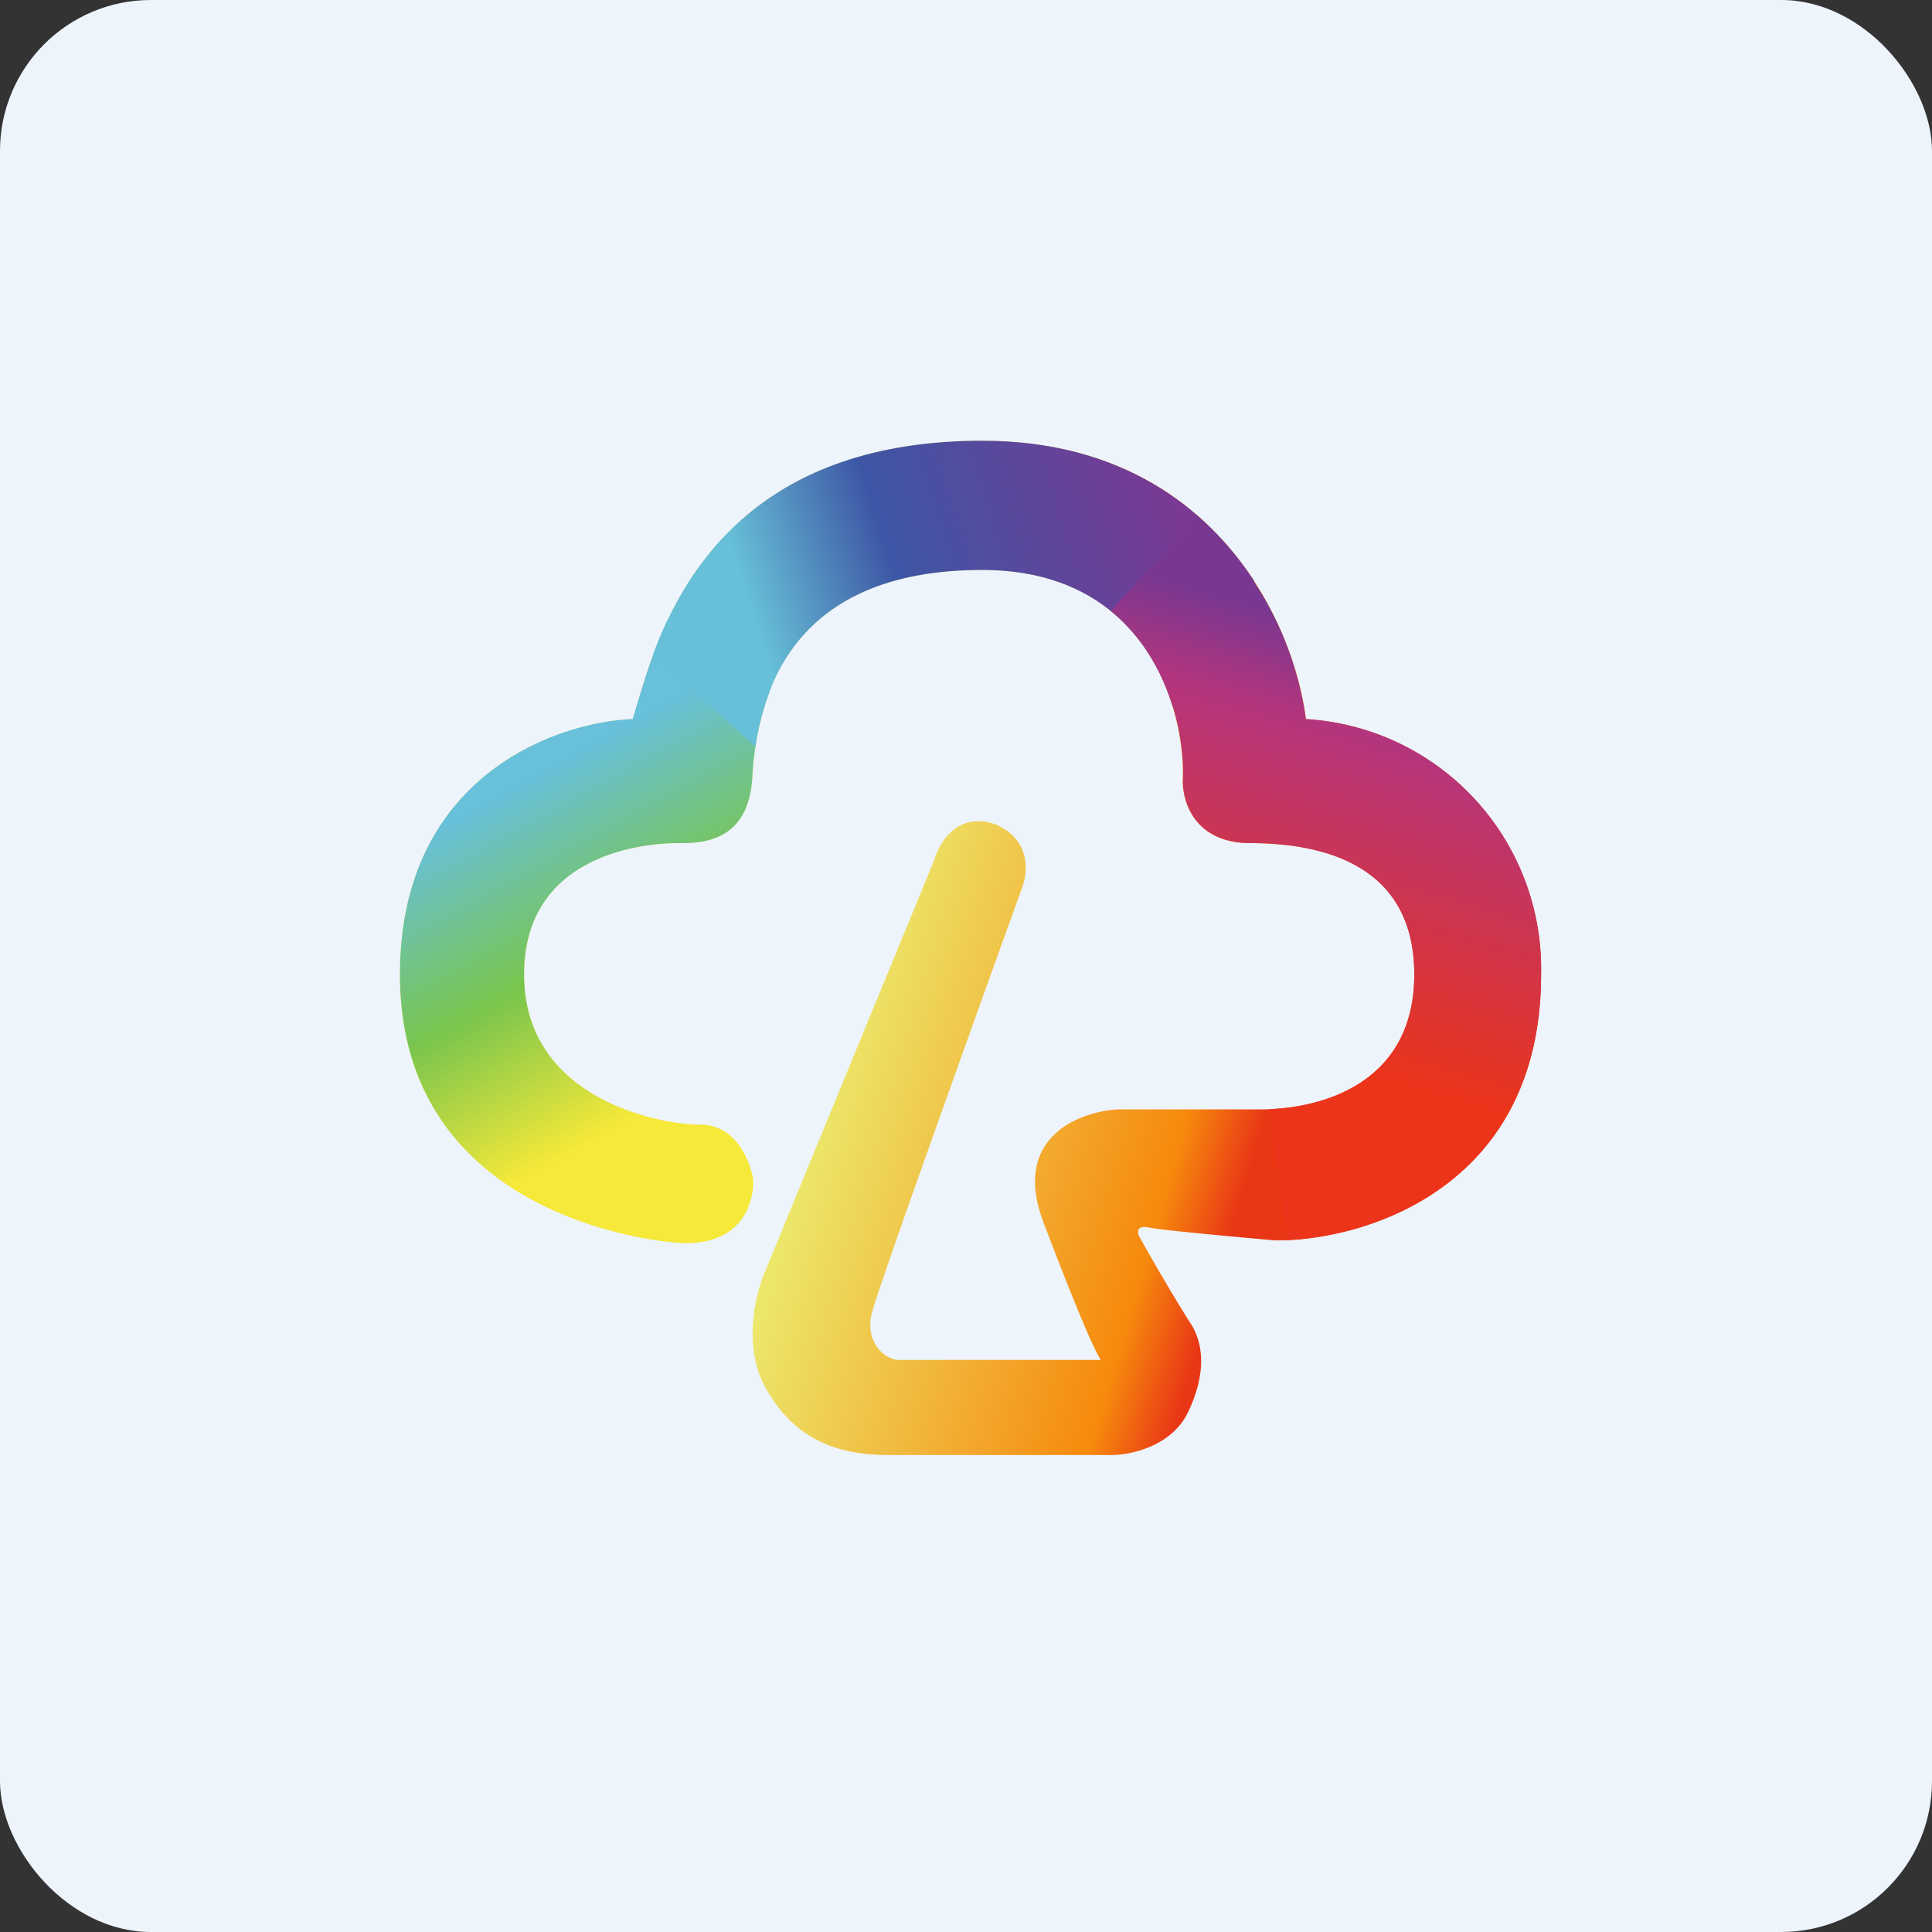
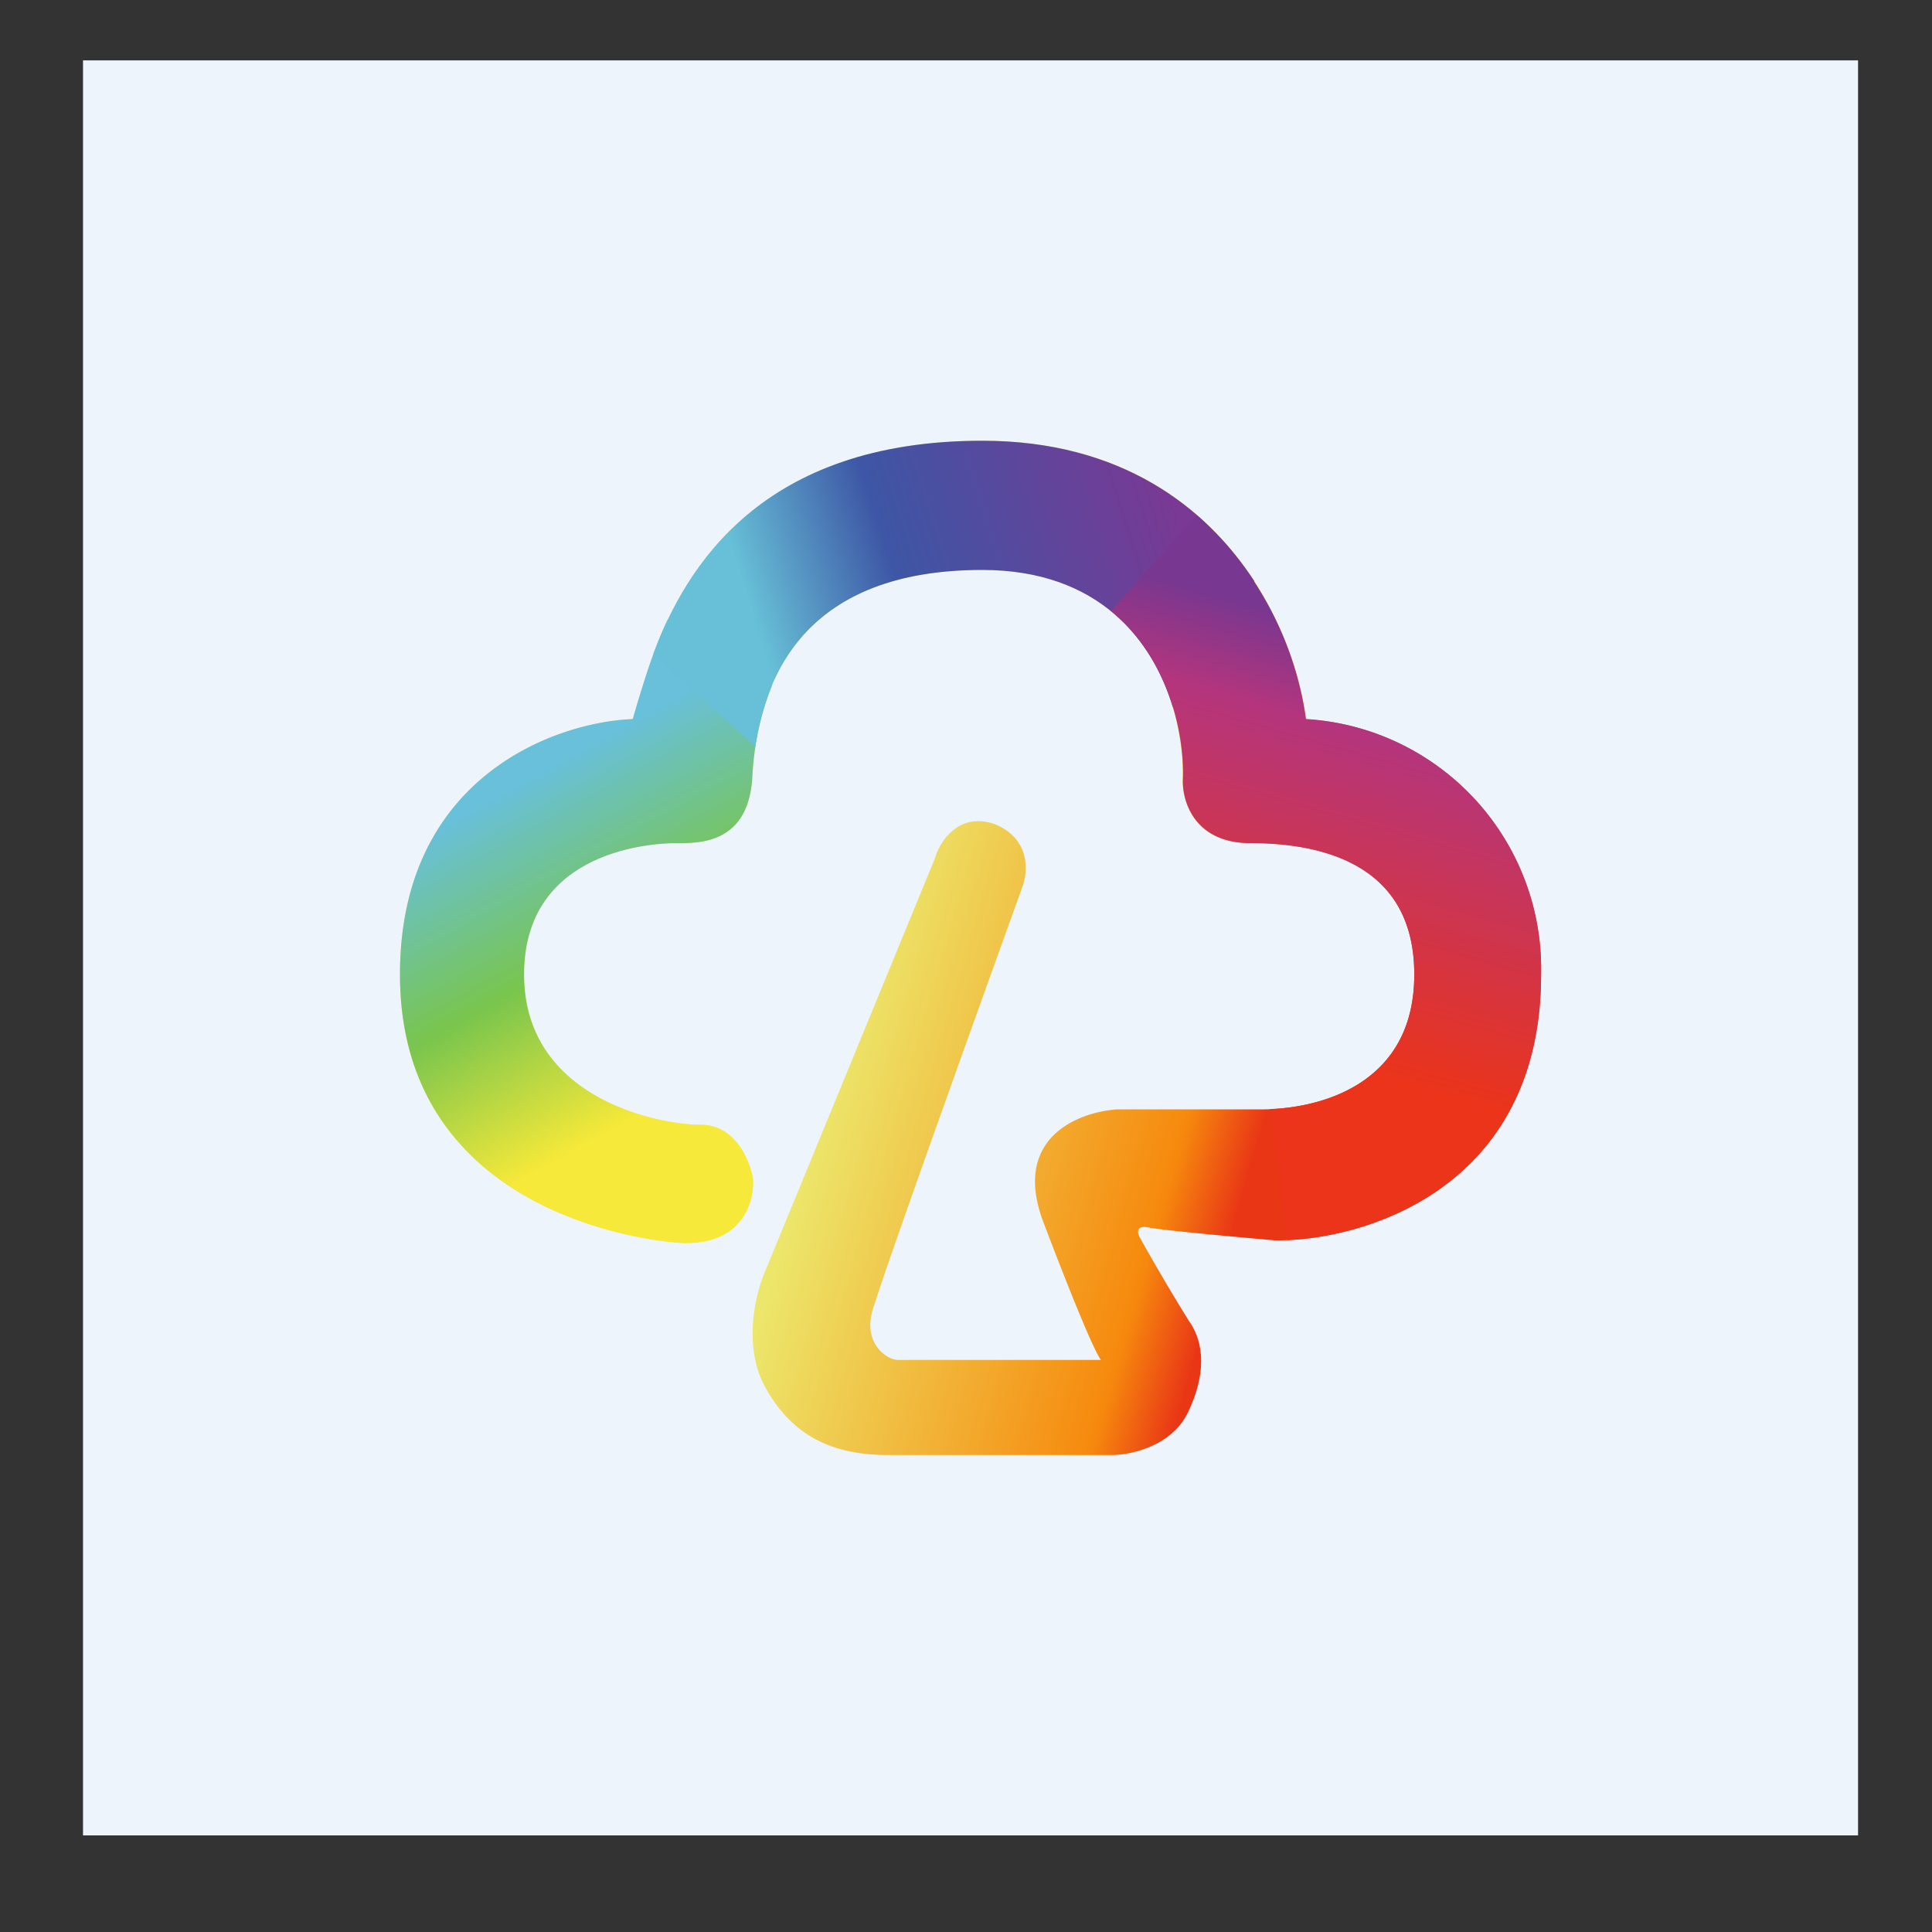
<svg xmlns="http://www.w3.org/2000/svg" width="64" height="64" viewBox="0 0 64 64">
  <rect x="0" y="0" width="64" height="64" fill="#333333" stroke="none" />
-   <rect x="0" y="0" width="64" height="64" rx="5" ry="5" fill="#eef4fc" />
  <path fill="#eef4fc" d="M 2.75,2 L 61.55,2 L 61.55,60.80 L 2.75,60.80 L 2.75,2" />
  <path d="M 22.74,41.16 C 24.64,41.16 25,39.75 24.94,39.03 C 24.83,38.45 24.36,37.26 23.21,37.26 C 21.79,37.26 17.36,36.37 17.36,32.28 C 17.36,28.20 21.53,27.93 22.40,27.93 C 23.24,27.93 24.78,27.91 24.92,25.77 C 25.05,23.63 25.73,18.88 32.54,18.88 C 37.99,18.88 39.24,23.47 39.18,25.77 C 39.14,26.50 39.53,27.93 41.43,27.93 C 43.80,27.93 46.85,28.63 46.85,32.28 C 46.85,35.94 43.70,36.75 41.76,36.75 L 37.01,36.75 C 35.75,36.83 33.52,37.67 34.55,40.45 C 35.60,43.22 36.27,44.79 36.47,45.05 L 29.79,45.05 C 29.37,45.07 28.61,44.50 28.89,43.46 C 29.18,42.41 32.32,33.67 33.85,29.43 C 34.05,28.93 34.17,27.82 32.98,27.31 C 31.75,26.87 31.12,27.89 30.96,28.46 L 25.36,42.08 C 25.04,42.79 24.58,44.58 25.36,45.97 C 26.33,47.73 27.81,48.20 29.43,48.20 L 36.82,48.20 C 37.45,48.20 38.85,47.91 39.38,46.73 C 40.07,45.24 39.76,44.28 39.38,43.75 A 69.29,69.29 0 0,1 37.75,40.98 C 37.67,40.84 37.64,40.58 38.04,40.66 C 38.44,40.75 41,40.98 42.24,41.09 C 45.17,41.11 51.05,39.38 51.05,32.28 A 8.29,8.29 0 0,0 43.26,23.82 C 42.89,20.74 40.24,14.60 32.54,14.60 C 22.92,14.60 21.60,21.87 20.96,23.82 C 18.38,23.92 13.25,25.75 13.25,32.28 C 13.25,40.45 21.99,41.18 22.74,41.18 L 22.74,41.16" fill="url(#fb100)" />
  <path d="M 24.94,39.03 C 25,39.75 24.64,41.18 22.74,41.18 C 21.99,41.18 13.25,40.44 13.25,32.28 C 13.25,25.75 18.39,23.92 20.96,23.82 L 21.12,23.27 C 21.34,22.57 21.62,21.59 22.11,20.54 L 25.57,22.72 A 9.40,9.40 0 0,0 24.92,25.77 C 24.78,27.91 23.24,27.94 22.40,27.93 C 21.53,27.93 17.36,28.20 17.36,32.28 C 17.36,36.38 21.79,37.26 23.21,37.26 C 24.37,37.26 24.84,38.45 24.94,39.03 L 24.94,39.03" fill="url(#fb101)" />
  <path d="M 38.85,23.42 C 38.19,21.24 36.43,18.88 32.54,18.88 C 26.69,18.88 25.36,22.39 25.02,24.74 L 21.64,21.67 C 22.71,18.79 25.23,14.60 32.54,14.60 C 37.16,14.60 39.96,16.82 41.55,19.25 C 40.39,21.07 39.26,22.84 38.85,23.42" fill="url(#fb102)" />
  <path d="M 36.80,20.24 L 39.65,17.07 A 11.13,11.13 0 0,1 43.26,23.82 A 8.29,8.29 0 0,1 51.05,32.28 C 51.05,39.04 45.70,40.94 42.65,41.08 L 42.07,36.74 C 44.03,36.66 46.85,35.75 46.85,32.28 C 46.85,28.63 43.80,27.93 41.43,27.93 C 39.54,27.93 39.14,26.50 39.19,25.77 C 39.23,24.27 38.70,21.78 36.80,20.24 L 36.80,20.24" fill="url(#fb103)" />
  <defs>
    <linearGradient id="fb100" x1="27.88" y1="34.01" x2="44.62" y2="38.88" gradientUnits="userSpaceOnUse">
      <stop stop-color="#ece76b" />
      <stop offset=".68" stop-color="#f6890d" />
      <stop offset=".82" stop-color="#e93716" />
    </linearGradient>
    <linearGradient id="fb101" x1="19.83" y1="24.47" x2="25.51" y2="34.7" gradientUnits="userSpaceOnUse">
      <stop stop-color="#68c0db" />
      <stop offset=".51" stop-color="#79c54d" />
      <stop offset=".99" stop-color="#f7e939" />
    </linearGradient>
    <linearGradient id="fb102" x1="22.57" y1="19.44" x2="38.2" y2="14.46" gradientUnits="userSpaceOnUse">
      <stop offset=".12" stop-color="#67c0d7" />
      <stop offset=".42" stop-color="#3d56a5" />
      <stop offset="1" stop-color="#793994" />
    </linearGradient>
    <linearGradient id="fb103" x1="38.47" y1="18.32" x2="34.12" y2="33.54" gradientUnits="userSpaceOnUse">
      <stop offset=".05" stop-color="#783790" />
      <stop offset=".25" stop-color="#b4357d" />
      <stop offset=".93" stop-color="#eb341a" />
    </linearGradient>
  </defs>
</svg>